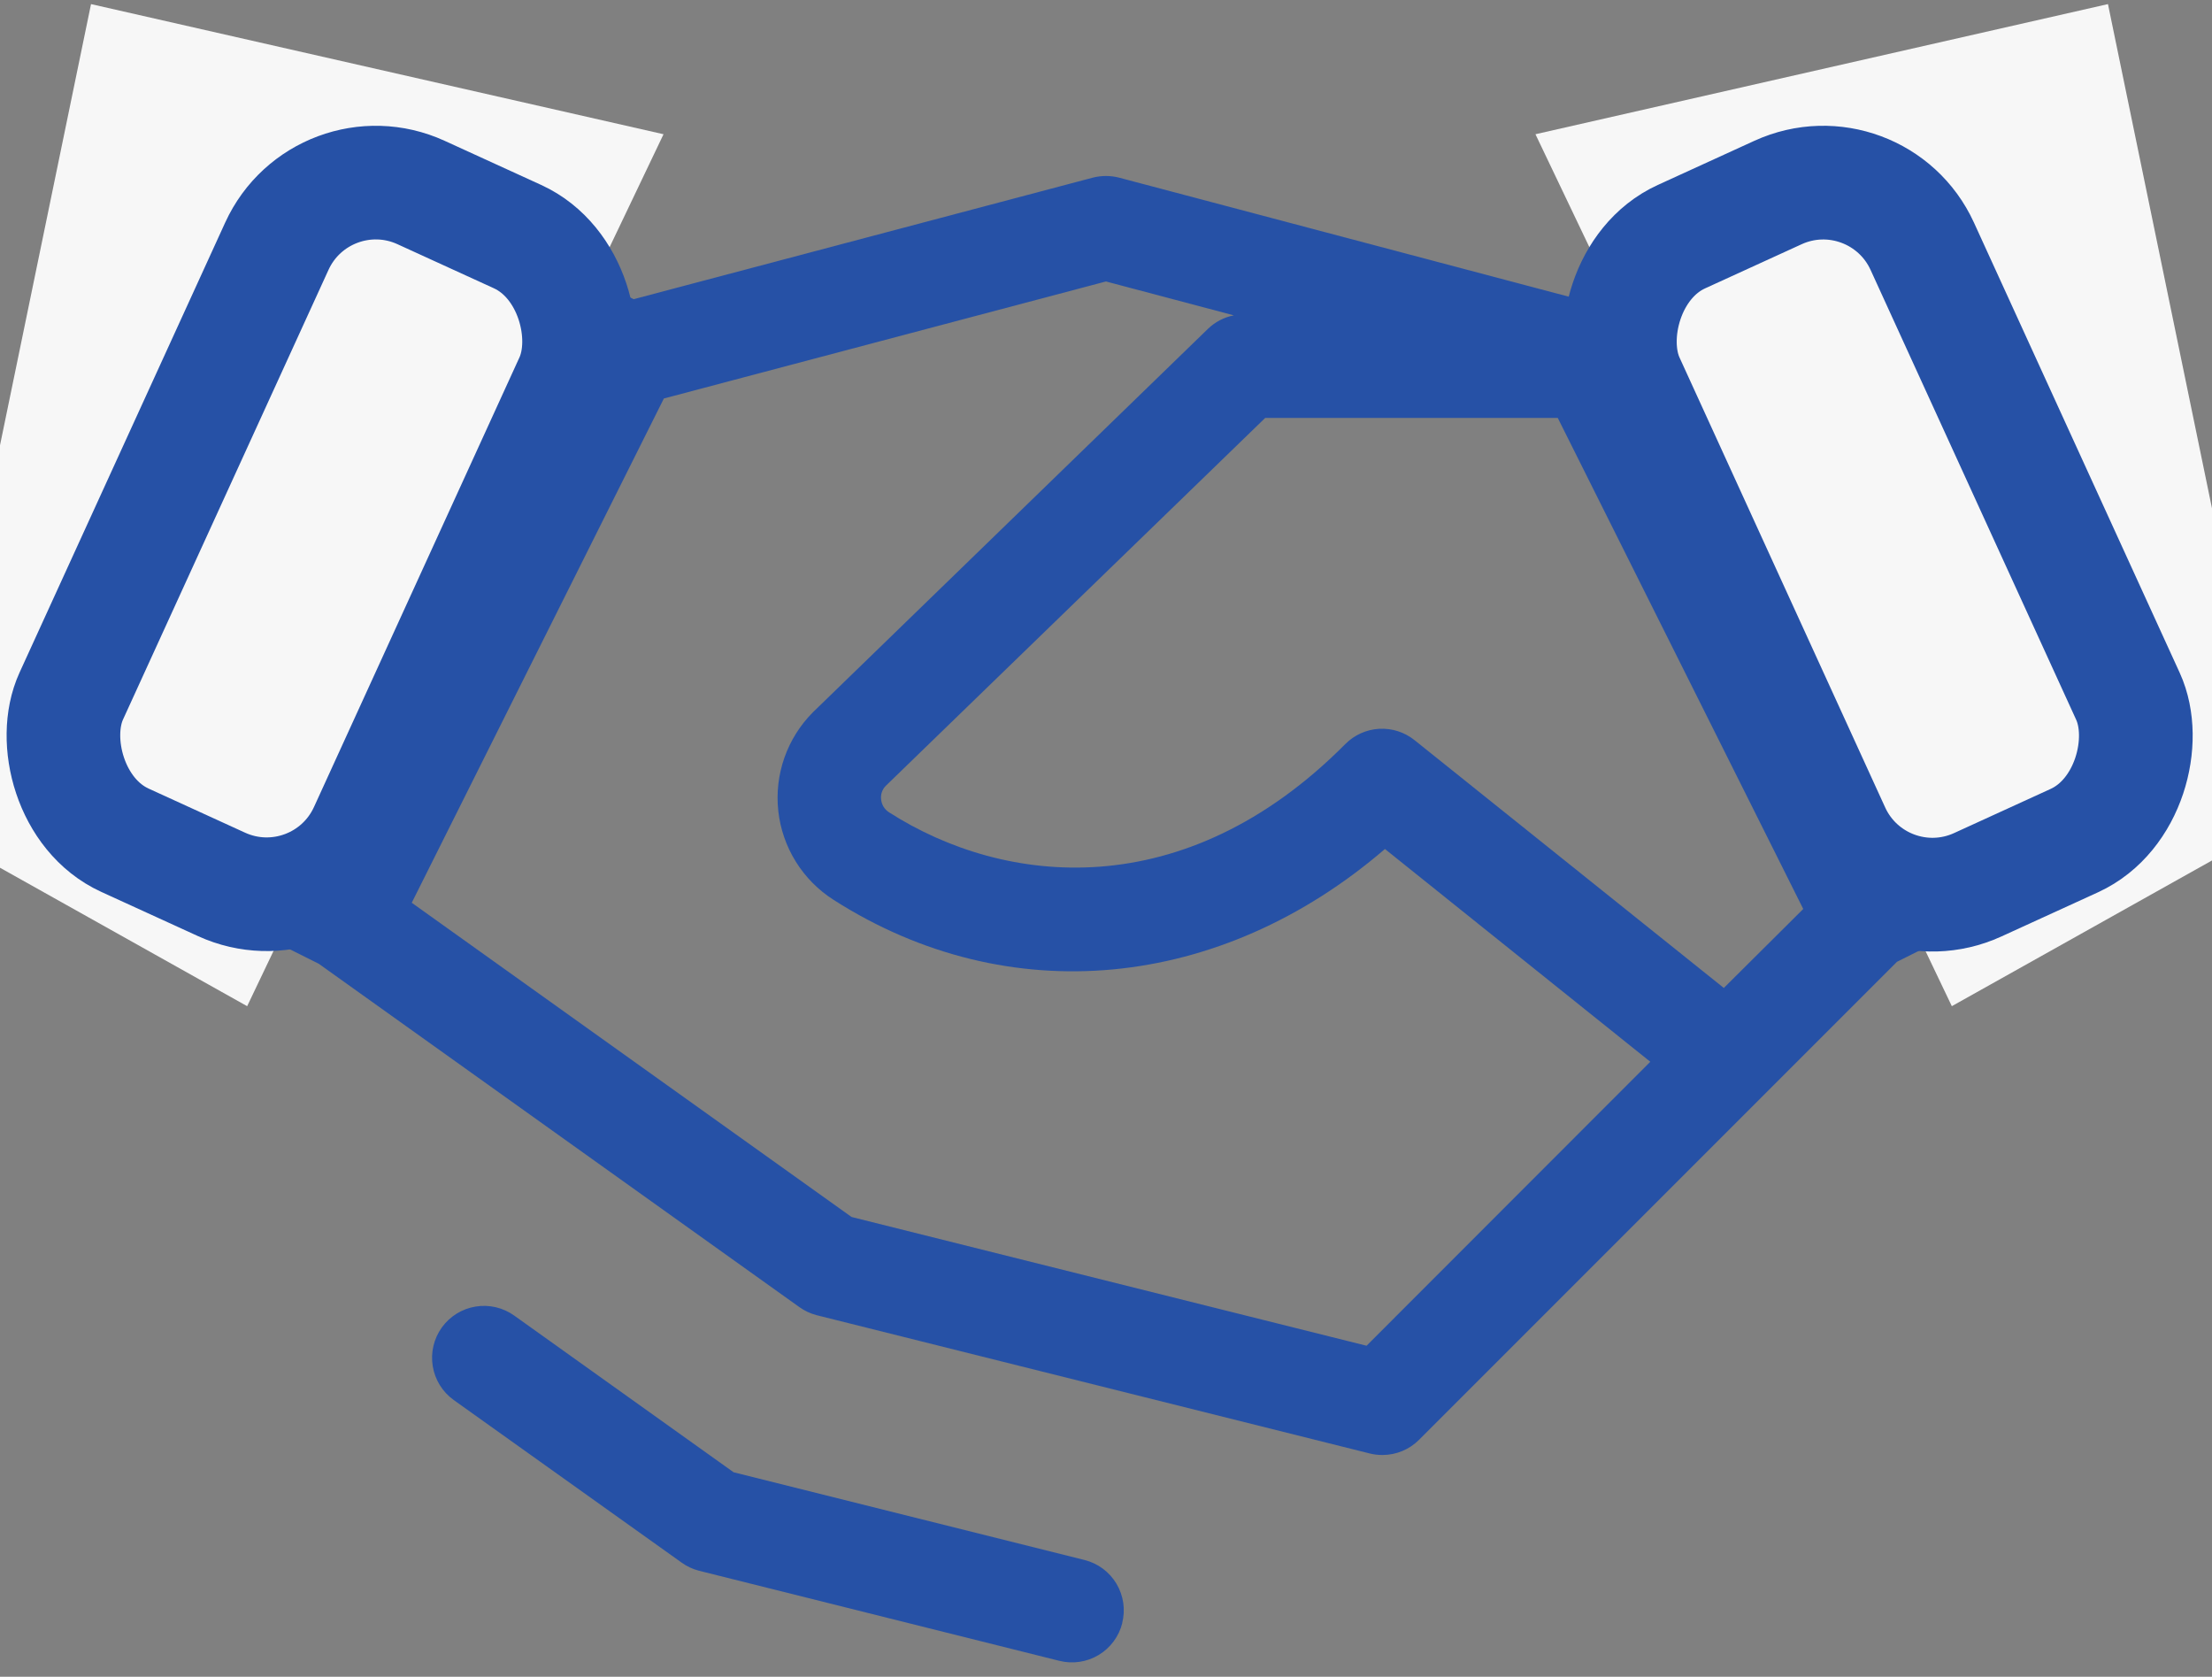
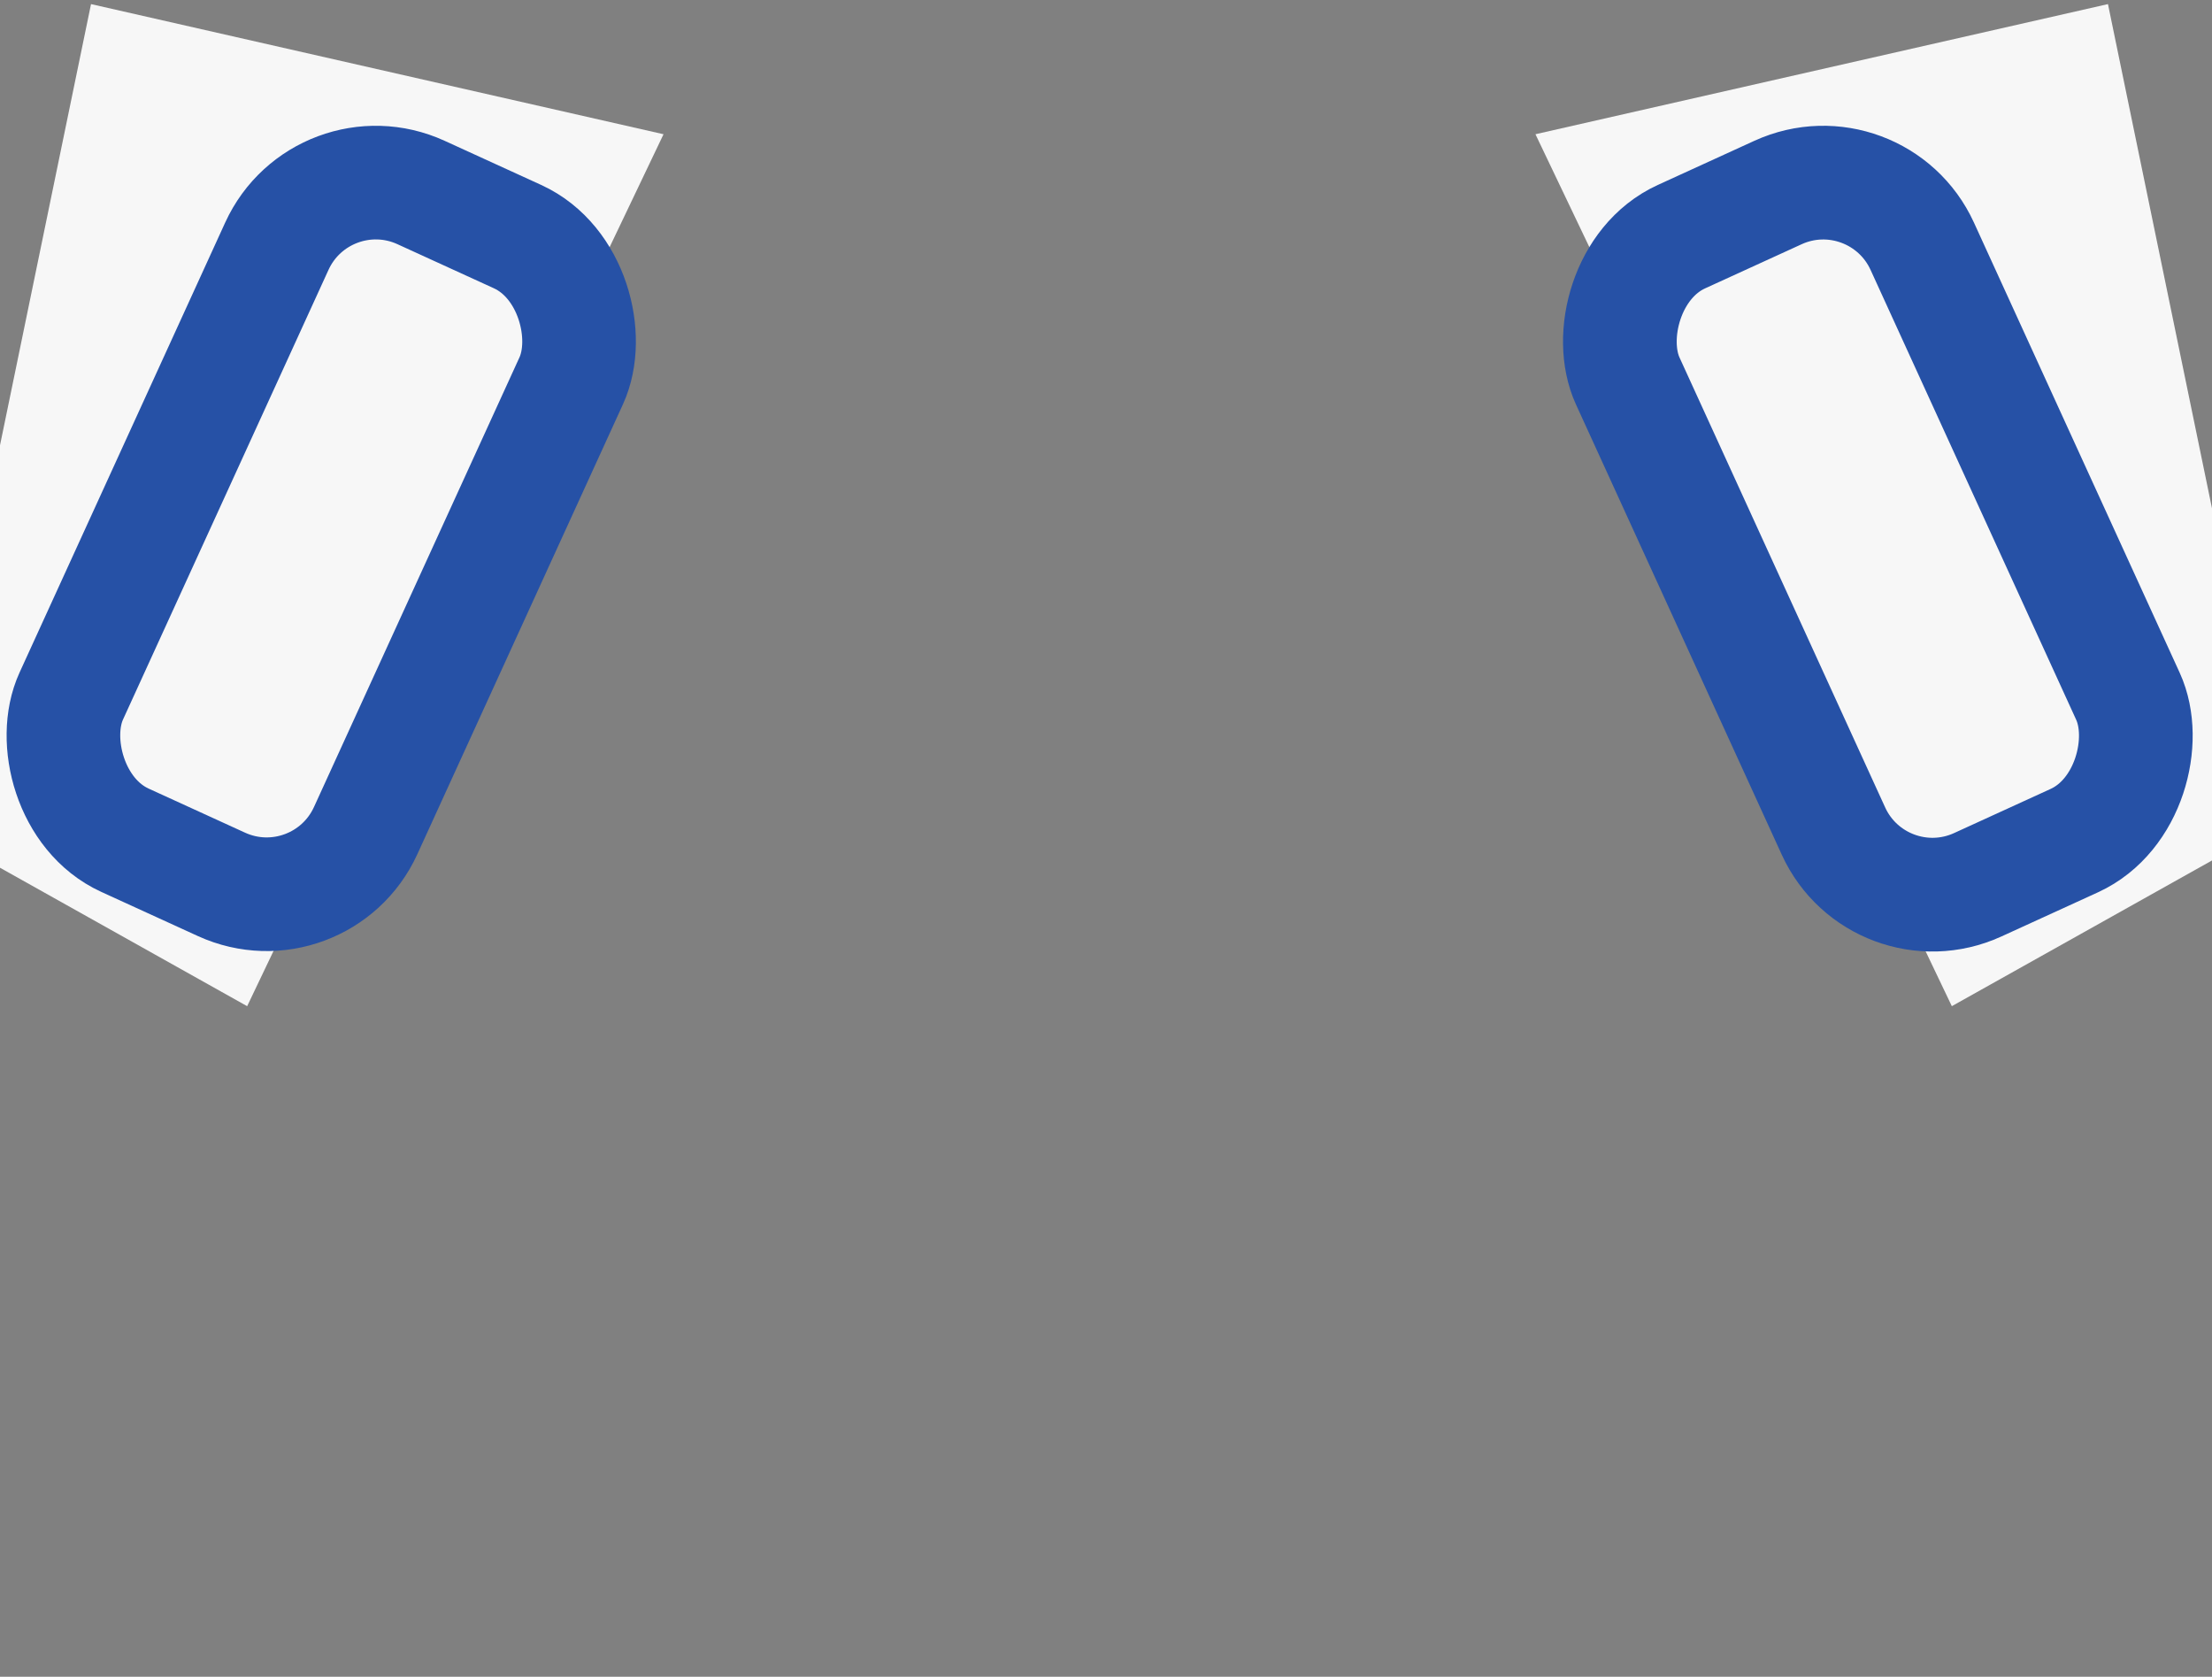
<svg xmlns="http://www.w3.org/2000/svg" width="95" height="72" viewBox="0 0 95 72" fill="none">
  <rect x="0" y="0" width="95" height="72" fill="#808080" stroke="none" />
-   <path d="M93.702 29.375L84.236 10.431C83.931 9.821 83.509 9.276 82.994 8.829C82.478 8.382 81.88 8.04 81.233 7.824C80.586 7.608 79.903 7.522 79.222 7.57C78.541 7.618 77.877 7.8 77.267 8.104L67.781 12.847L48.065 7.629C47.693 7.533 47.302 7.533 46.93 7.629L27.213 12.847L17.732 8.104C17.122 7.799 16.457 7.617 15.776 7.569C15.095 7.52 14.411 7.607 13.763 7.823C13.116 8.039 12.517 8.38 12.002 8.828C11.486 9.275 11.064 9.82 10.759 10.431L1.293 29.375C0.677 30.608 0.575 32.034 1.011 33.341C1.447 34.648 2.384 35.728 3.616 36.345L13.691 41.384L34.327 56.124C34.551 56.285 34.803 56.403 35.07 56.473L58.82 62.41C59 62.456 59.186 62.478 59.373 62.477C59.963 62.477 60.529 62.242 60.946 61.824L81.471 41.299L91.379 36.345C92.611 35.728 93.548 34.648 93.984 33.341C94.419 32.034 94.318 30.608 93.702 29.375ZM74.034 42.423L60.749 31.78C60.321 31.437 59.781 31.265 59.233 31.295C58.685 31.326 58.168 31.558 57.781 31.947C50.86 38.92 43.122 38.041 38.191 34.886C38.093 34.826 38.012 34.745 37.951 34.649C37.891 34.552 37.853 34.443 37.842 34.33C37.828 34.226 37.839 34.12 37.871 34.021C37.904 33.921 37.959 33.83 38.031 33.754L54.337 17.946H66.902L77.445 39.031L74.034 42.423ZM5.234 31.932C5.172 31.746 5.187 31.544 5.274 31.368L10.01 21.894L14.745 12.42C14.807 12.297 14.902 12.193 15.021 12.121C15.139 12.049 15.274 12.011 15.413 12.012C15.527 12.012 15.64 12.039 15.743 12.09L23.985 16.209L13.847 36.5L5.605 32.381C5.516 32.335 5.437 32.272 5.373 32.195C5.309 32.118 5.262 32.028 5.234 31.932ZM58.69 57.786L36.572 52.257L17.684 38.764L28.512 17.111L47.498 12.086L52.99 13.541C52.57 13.622 52.183 13.825 51.876 14.123L34.917 30.581C34.367 31.132 33.947 31.799 33.689 32.533C33.431 33.268 33.341 34.051 33.426 34.825C33.511 35.598 33.769 36.343 34.181 37.004C34.592 37.664 35.147 38.224 35.804 38.642C43.308 43.436 52.411 42.534 59.48 36.456L70.876 45.592L58.69 57.786ZM89.761 31.932C89.731 32.025 89.682 32.111 89.619 32.184C89.555 32.258 89.477 32.319 89.39 32.363L81.148 36.5L71.01 16.209L79.252 12.09C79.339 12.046 79.434 12.02 79.532 12.013C79.629 12.006 79.727 12.018 79.82 12.049C79.912 12.08 79.998 12.128 80.072 12.192C80.146 12.255 80.206 12.333 80.25 12.42L89.721 31.368C89.808 31.544 89.823 31.746 89.761 31.932ZM48.199 69.695C48.056 70.267 47.691 70.76 47.186 71.064C46.68 71.368 46.074 71.459 45.501 71.317L30.015 67.446C29.748 67.377 29.496 67.259 29.273 67.097L19.487 60.117C19.006 59.772 18.682 59.251 18.586 58.667C18.489 58.084 18.629 57.486 18.973 57.005C19.318 56.524 19.839 56.2 20.423 56.104C21.006 56.007 21.604 56.147 22.085 56.491L31.507 63.219L46.577 66.986C46.862 67.057 47.129 67.183 47.365 67.358C47.6 67.533 47.798 67.752 47.949 68.004C48.099 68.256 48.198 68.535 48.241 68.825C48.283 69.115 48.267 69.411 48.195 69.695H48.199Z" fill="#2651A6" />
  <path d="M28.497 5.764L10.615 43.205L-3.355 35.382L3.909 0.176L28.497 5.764Z" fill="#F7F7F7" />
  <rect x="13.832" y="6.323" width="13.901" height="30.583" rx="4.672" transform="rotate(24.564 13.832 6.323)" stroke="#2651A6" stroke-width="4.88" />
  <path d="M65.944 5.764L83.826 43.205L97.797 35.382L90.532 0.176L65.944 5.764Z" fill="#F7F7F7" />
  <rect width="13.901" height="30.583" rx="4.672" transform="matrix(-0.91 0.416 0.416 0.91 80.613 6.323)" stroke="#2651A6" stroke-width="4.88" />
</svg>